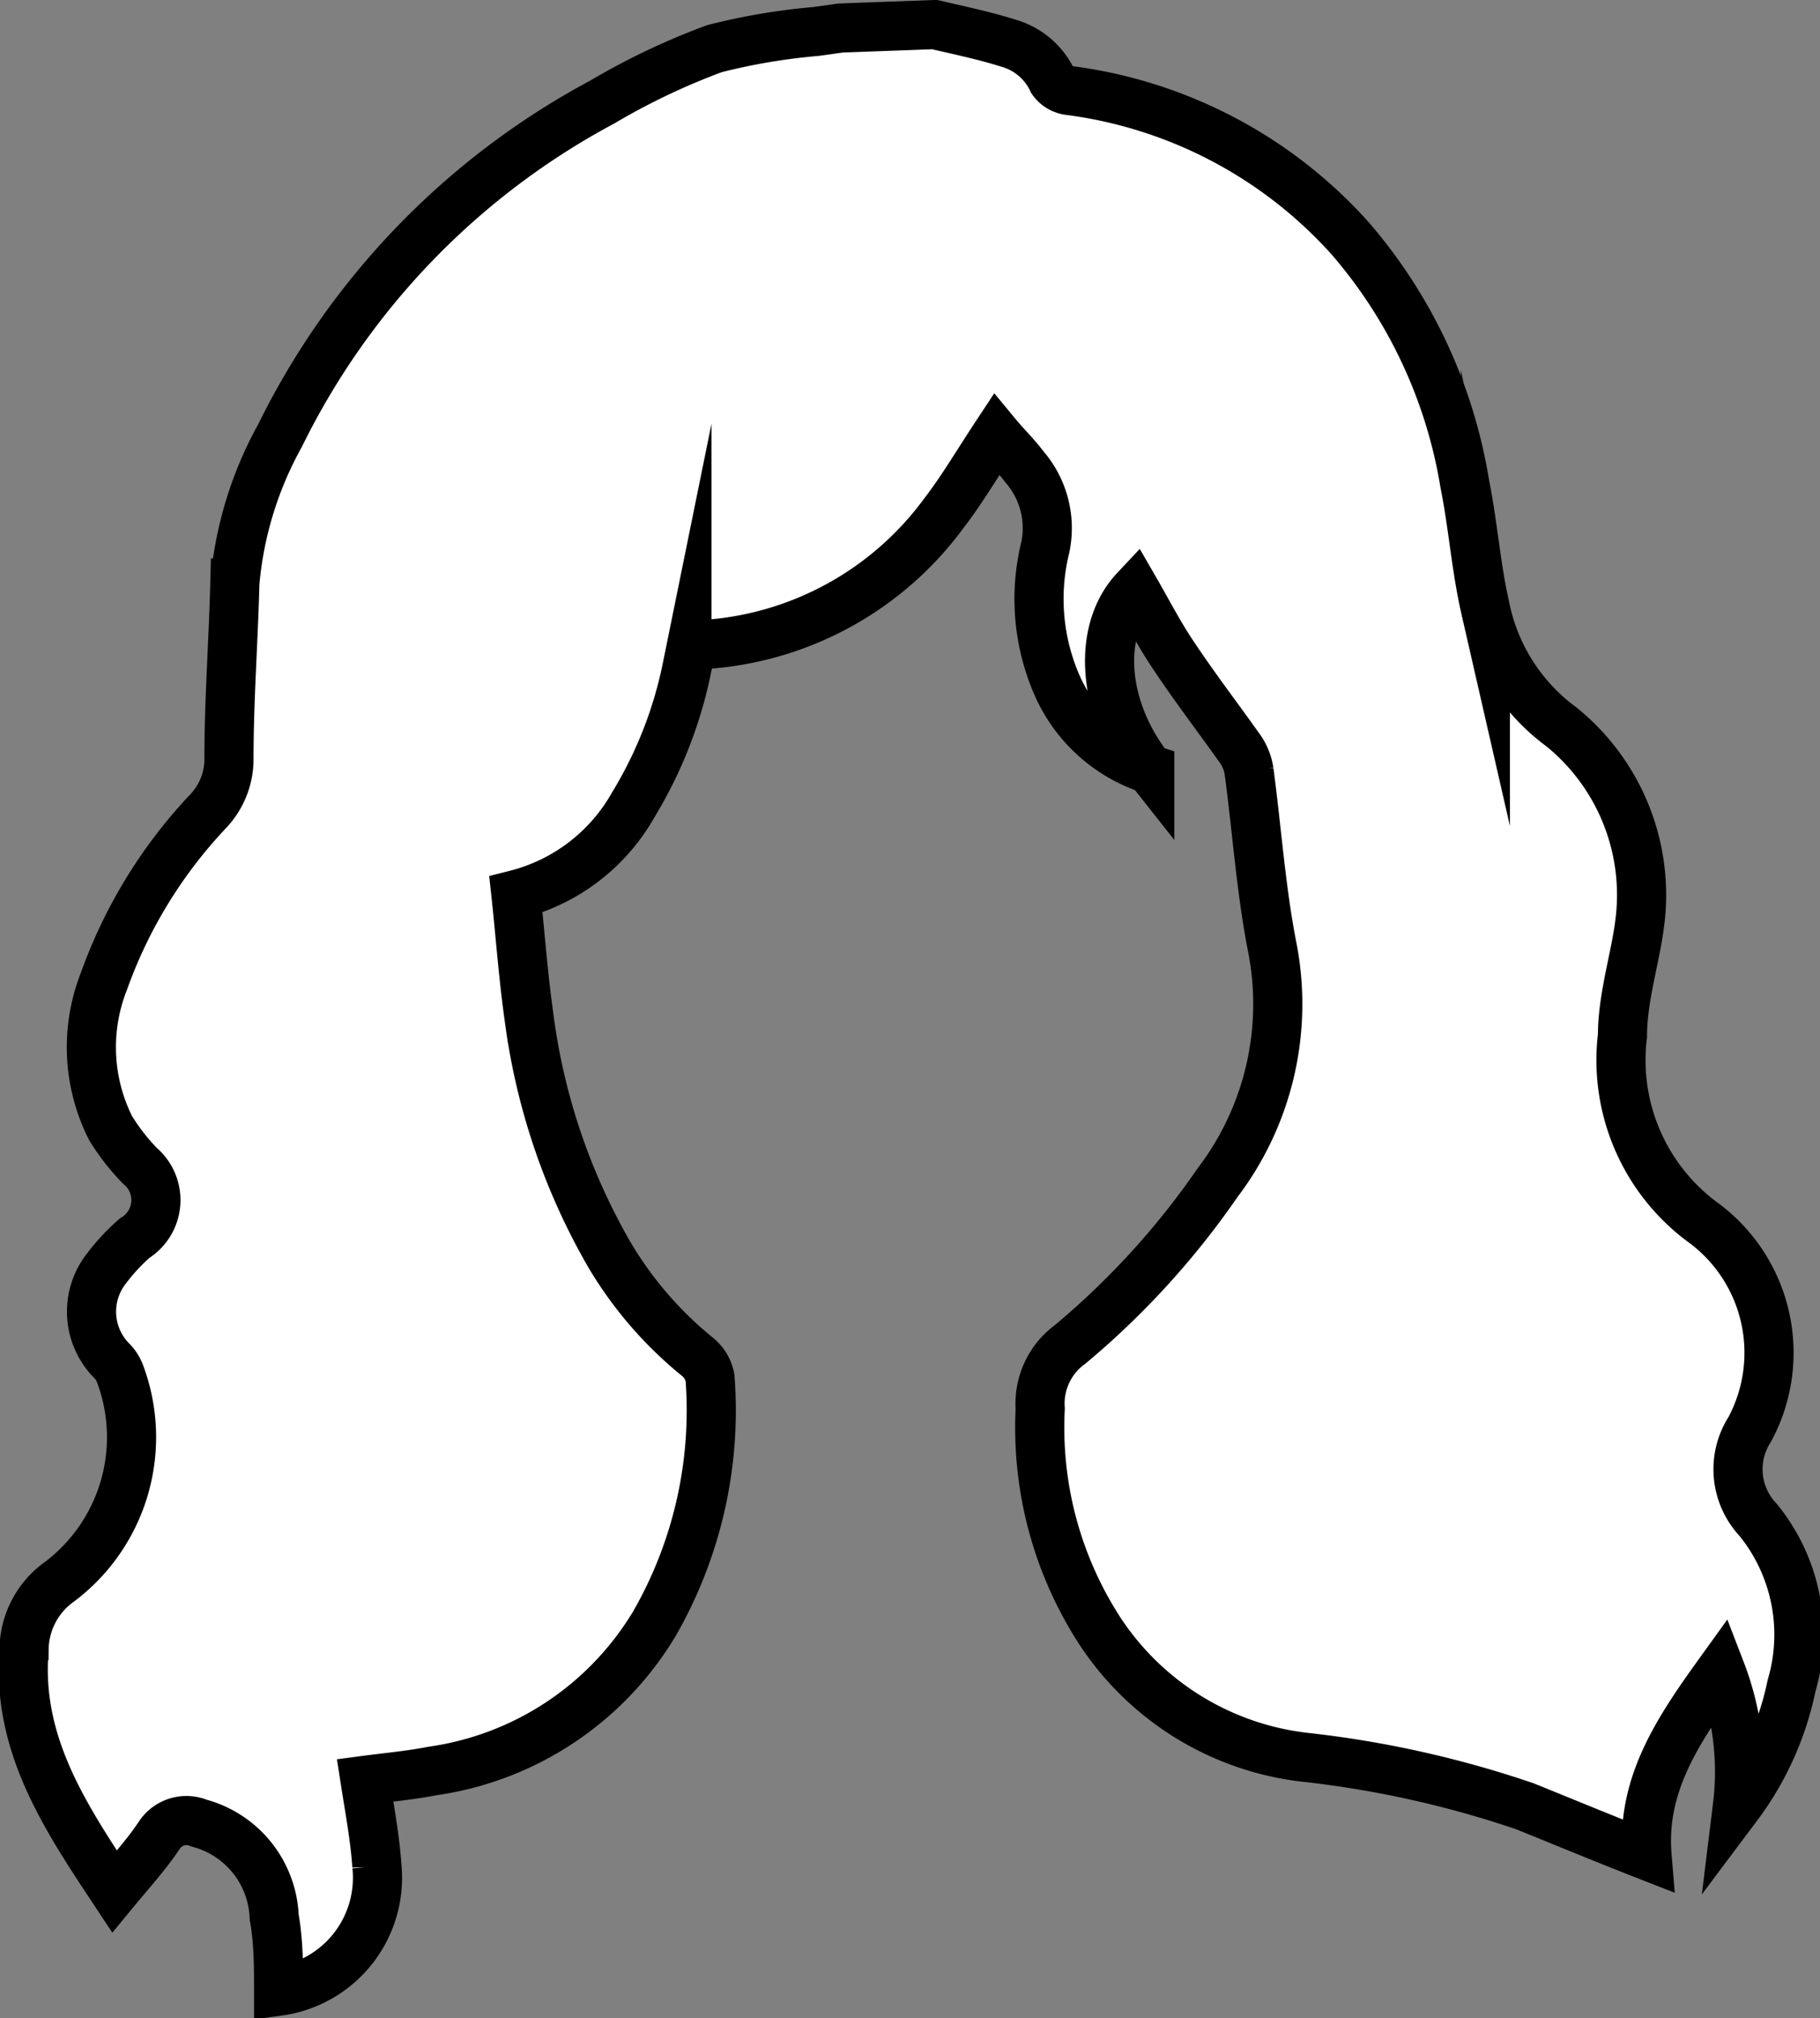
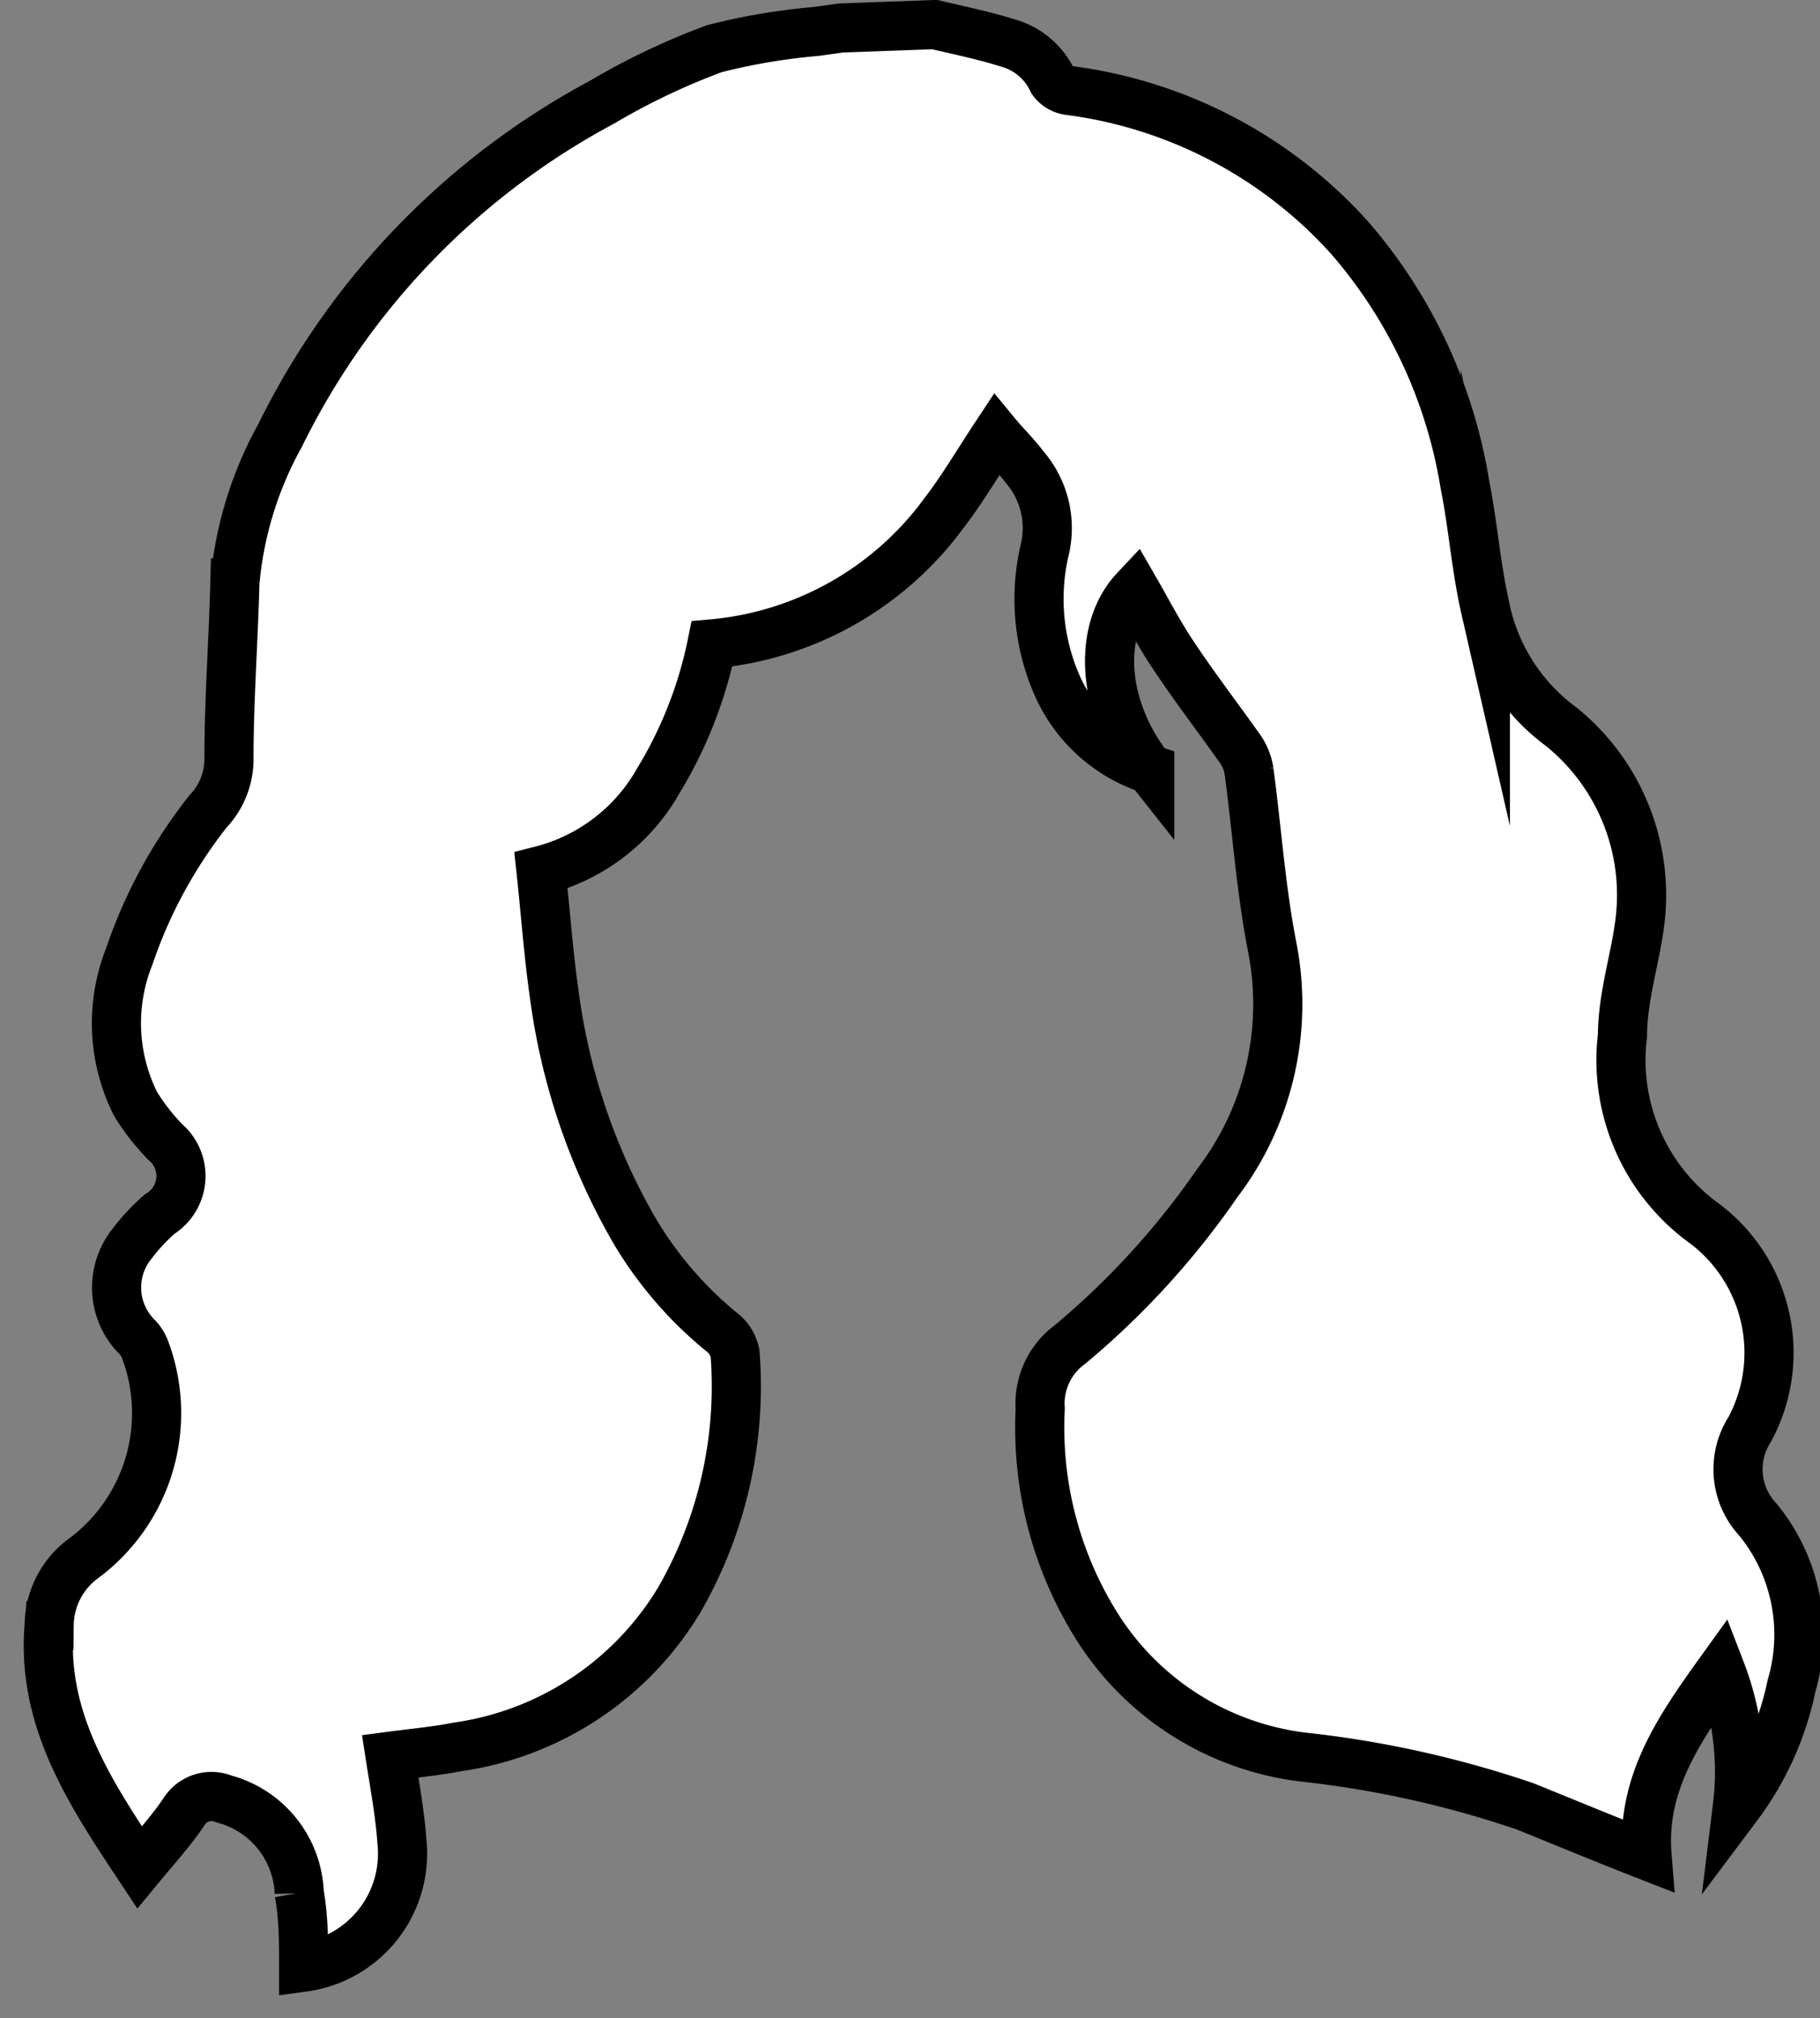
<svg xmlns="http://www.w3.org/2000/svg" id="Layer_1" data-name="Layer 1" viewBox="0 0 37.04 41.06">
  <rect x="0" y="0" width="37.04" height="41.06" fill="#808080" stroke="none" />
  <defs>
    <style>.cls-1{fill:#fff;stroke:#000;stroke-miterlimit:10;}</style>
  </defs>
-   <path class="cls-1" d="M26,1c.51.12,1,.22,1.51.38a1.42,1.42,0,0,1,.89.76.49.49,0,0,0,.33.2,9.28,9.28,0,0,1,5.72,3,10.12,10.12,0,0,1,2.34,5c.17.85.23,1.71.42,2.54a4,4,0,0,0,1.55,2.41,4.4,4.4,0,0,1,1.59,4C40.26,20,40,20.8,40,21.57a4.1,4.1,0,0,0,1.68,3.83,3.29,3.29,0,0,1,.91,4.18,1.5,1.5,0,0,0,.17,1.84,3.7,3.7,0,0,1,.68,3.38,6.14,6.14,0,0,1-1.1,2.44A5.71,5.71,0,0,0,42,34.49c-.85,1.18-1.62,2.3-1.5,3.76-.82-.32-1.64-.66-2.48-1a21,21,0,0,0-4.49-1,5.78,5.78,0,0,1-4.16-2.56,7.6,7.6,0,0,1-1.22-4.53,1.49,1.49,0,0,1,.61-1.31,16.4,16.4,0,0,0,3-3.29,6,6,0,0,0,1.11-4.8c-.23-1.18-.31-2.38-.47-3.57a1.07,1.07,0,0,0-.2-.48c-.44-.62-.9-1.22-1.32-1.85-.3-.44-.54-.91-.8-1.36-.78.83-.68,2.41.3,3.65a3.11,3.11,0,0,1-1.87-1.67,4.38,4.38,0,0,1-.26-2.83A1.9,1.9,0,0,0,27.83,10c-.17-.23-.38-.43-.57-.66-.39.59-.7,1.12-1.07,1.6a6.57,6.57,0,0,1-4.72,2.66c-.35,0-.45.19-.51.49a8.67,8.67,0,0,1-1.09,2.78,3.82,3.82,0,0,1-2.39,1.83c.09.83.15,1.68.27,2.52a13,13,0,0,0,1.64,4.82,7.78,7.78,0,0,0,1.78,2.06.72.72,0,0,1,.26.43,8.71,8.71,0,0,1-1.13,5,6.3,6.3,0,0,1-4.52,3c-.46.09-.92.13-1.37.19.09.58.2,1.16.24,1.74a2.33,2.33,0,0,1-2,2.55c0-.5,0-1-.09-1.51a2.06,2.06,0,0,0-1.53-1.91.66.66,0,0,0-.81.25c-.26.39-.58.74-.91,1.14-1-1.51-2-3-1.84-4.92a1.71,1.71,0,0,1,.72-1.38,3.68,3.68,0,0,0,1.23-4.24.73.73,0,0,0-.17-.26,1.42,1.42,0,0,1-.09-1.89,4,4,0,0,1,.56-.6.91.91,0,0,0,.11-1.47,4.43,4.43,0,0,1-.6-.77,3.66,3.66,0,0,1-.13-3A9.86,9.86,0,0,1,11.22,17a1.54,1.54,0,0,0,.42-1.08c0-1.19.09-2.37.12-3.56a7.52,7.52,0,0,1,.92-3,15.38,15.38,0,0,1,6.55-6.78,14.12,14.12,0,0,1,2.29-1.09,12.78,12.78,0,0,1,2.07-.35l.5-.07Z" transform="translate(-6.98 -0.5)" />
+   <path class="cls-1" d="M26,1c.51.12,1,.22,1.51.38a1.42,1.42,0,0,1,.89.76.49.49,0,0,0,.33.2,9.28,9.28,0,0,1,5.72,3,10.12,10.12,0,0,1,2.34,5c.17.85.23,1.71.42,2.54a4,4,0,0,0,1.55,2.41,4.4,4.4,0,0,1,1.59,4C40.26,20,40,20.8,40,21.57a4.1,4.1,0,0,0,1.68,3.83,3.29,3.29,0,0,1,.91,4.18,1.5,1.5,0,0,0,.17,1.84,3.7,3.7,0,0,1,.68,3.38,6.14,6.14,0,0,1-1.1,2.44A5.71,5.71,0,0,0,42,34.49c-.85,1.18-1.62,2.3-1.5,3.76-.82-.32-1.64-.66-2.48-1a21,21,0,0,0-4.49-1,5.78,5.78,0,0,1-4.16-2.56,7.6,7.6,0,0,1-1.22-4.53,1.49,1.49,0,0,1,.61-1.31,16.4,16.4,0,0,0,3-3.29,6,6,0,0,0,1.11-4.8c-.23-1.18-.31-2.38-.47-3.57a1.07,1.07,0,0,0-.2-.48c-.44-.62-.9-1.22-1.32-1.85-.3-.44-.54-.91-.8-1.36-.78.83-.68,2.41.3,3.65a3.11,3.11,0,0,1-1.87-1.67,4.38,4.38,0,0,1-.26-2.83A1.9,1.9,0,0,0,27.83,10c-.17-.23-.38-.43-.57-.66-.39.59-.7,1.12-1.07,1.6a6.57,6.57,0,0,1-4.72,2.66a8.67,8.67,0,0,1-1.09,2.78,3.82,3.82,0,0,1-2.39,1.83c.09.83.15,1.68.27,2.52a13,13,0,0,0,1.64,4.82,7.78,7.78,0,0,0,1.78,2.06.72.72,0,0,1,.26.43,8.71,8.71,0,0,1-1.13,5,6.3,6.3,0,0,1-4.52,3c-.46.09-.92.13-1.37.19.09.58.2,1.16.24,1.74a2.33,2.33,0,0,1-2,2.55c0-.5,0-1-.09-1.51a2.06,2.06,0,0,0-1.53-1.91.66.66,0,0,0-.81.25c-.26.39-.58.74-.91,1.14-1-1.51-2-3-1.84-4.92a1.71,1.71,0,0,1,.72-1.38,3.68,3.68,0,0,0,1.23-4.24.73.73,0,0,0-.17-.26,1.42,1.42,0,0,1-.09-1.89,4,4,0,0,1,.56-.6.91.91,0,0,0,.11-1.47,4.43,4.43,0,0,1-.6-.77,3.66,3.66,0,0,1-.13-3A9.86,9.86,0,0,1,11.22,17a1.54,1.54,0,0,0,.42-1.08c0-1.19.09-2.37.12-3.56a7.52,7.52,0,0,1,.92-3,15.38,15.38,0,0,1,6.55-6.78,14.12,14.12,0,0,1,2.29-1.09,12.78,12.78,0,0,1,2.07-.35l.5-.07Z" transform="translate(-6.98 -0.5)" />
</svg>